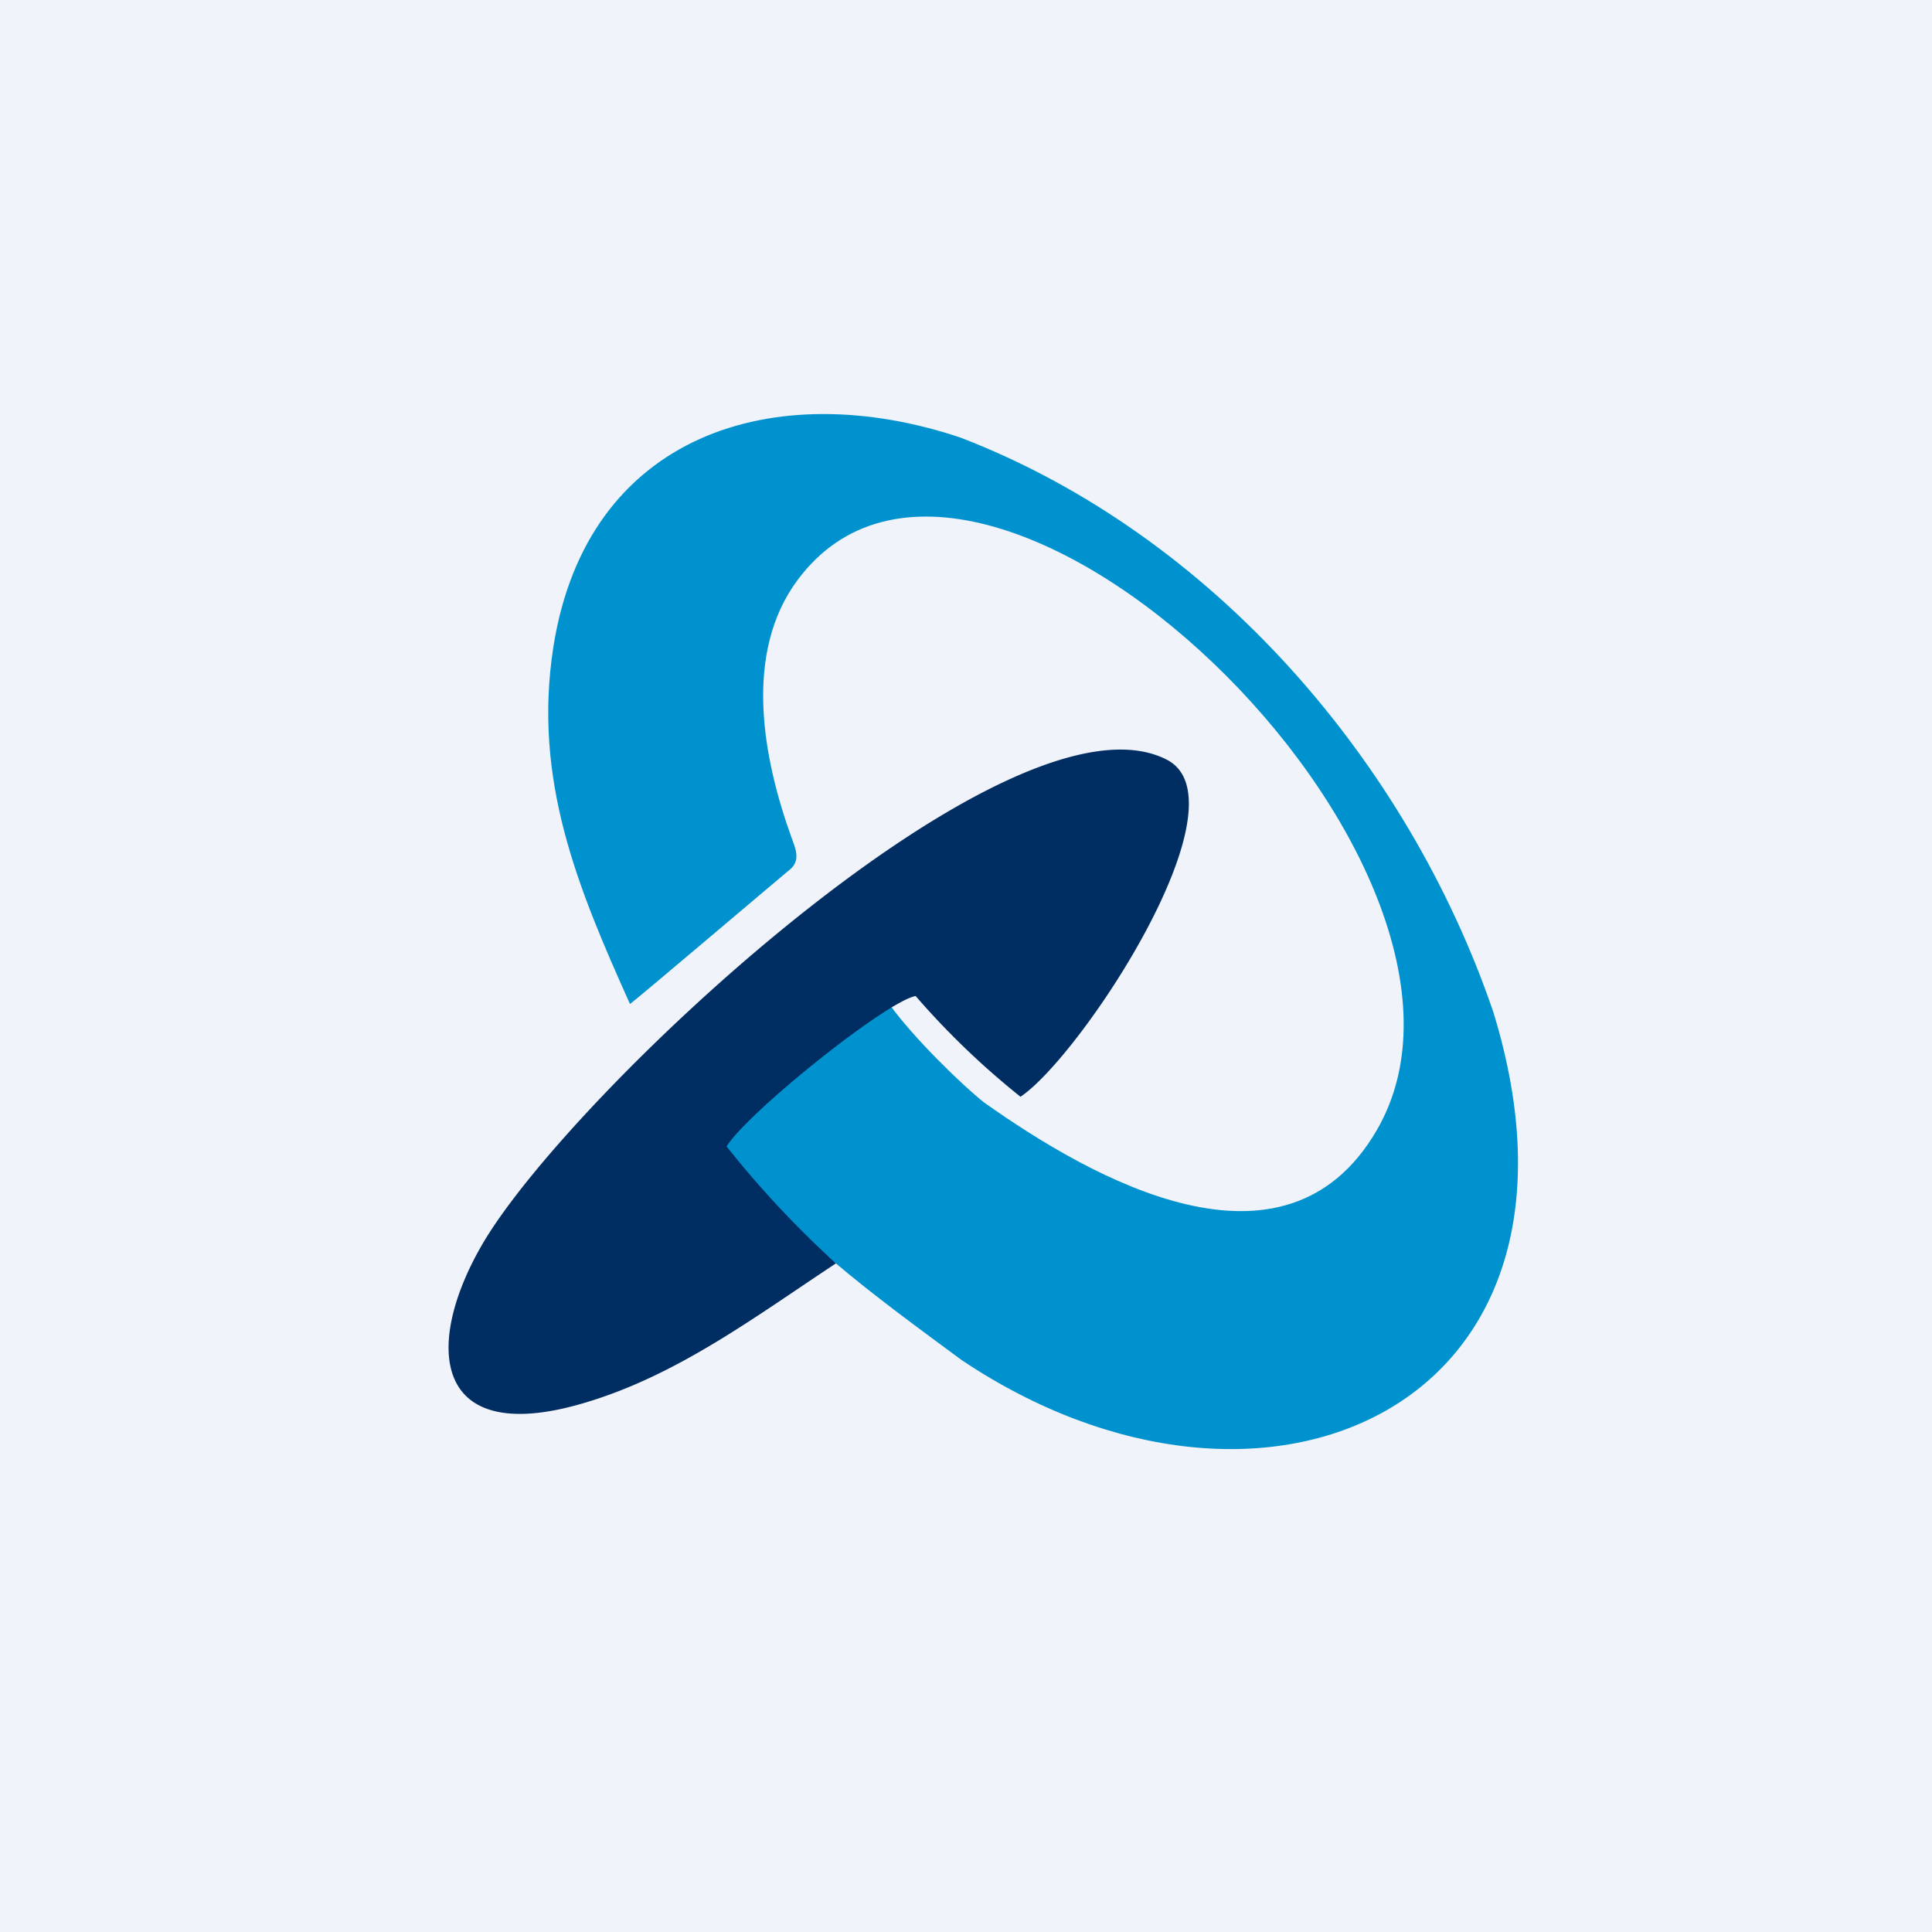
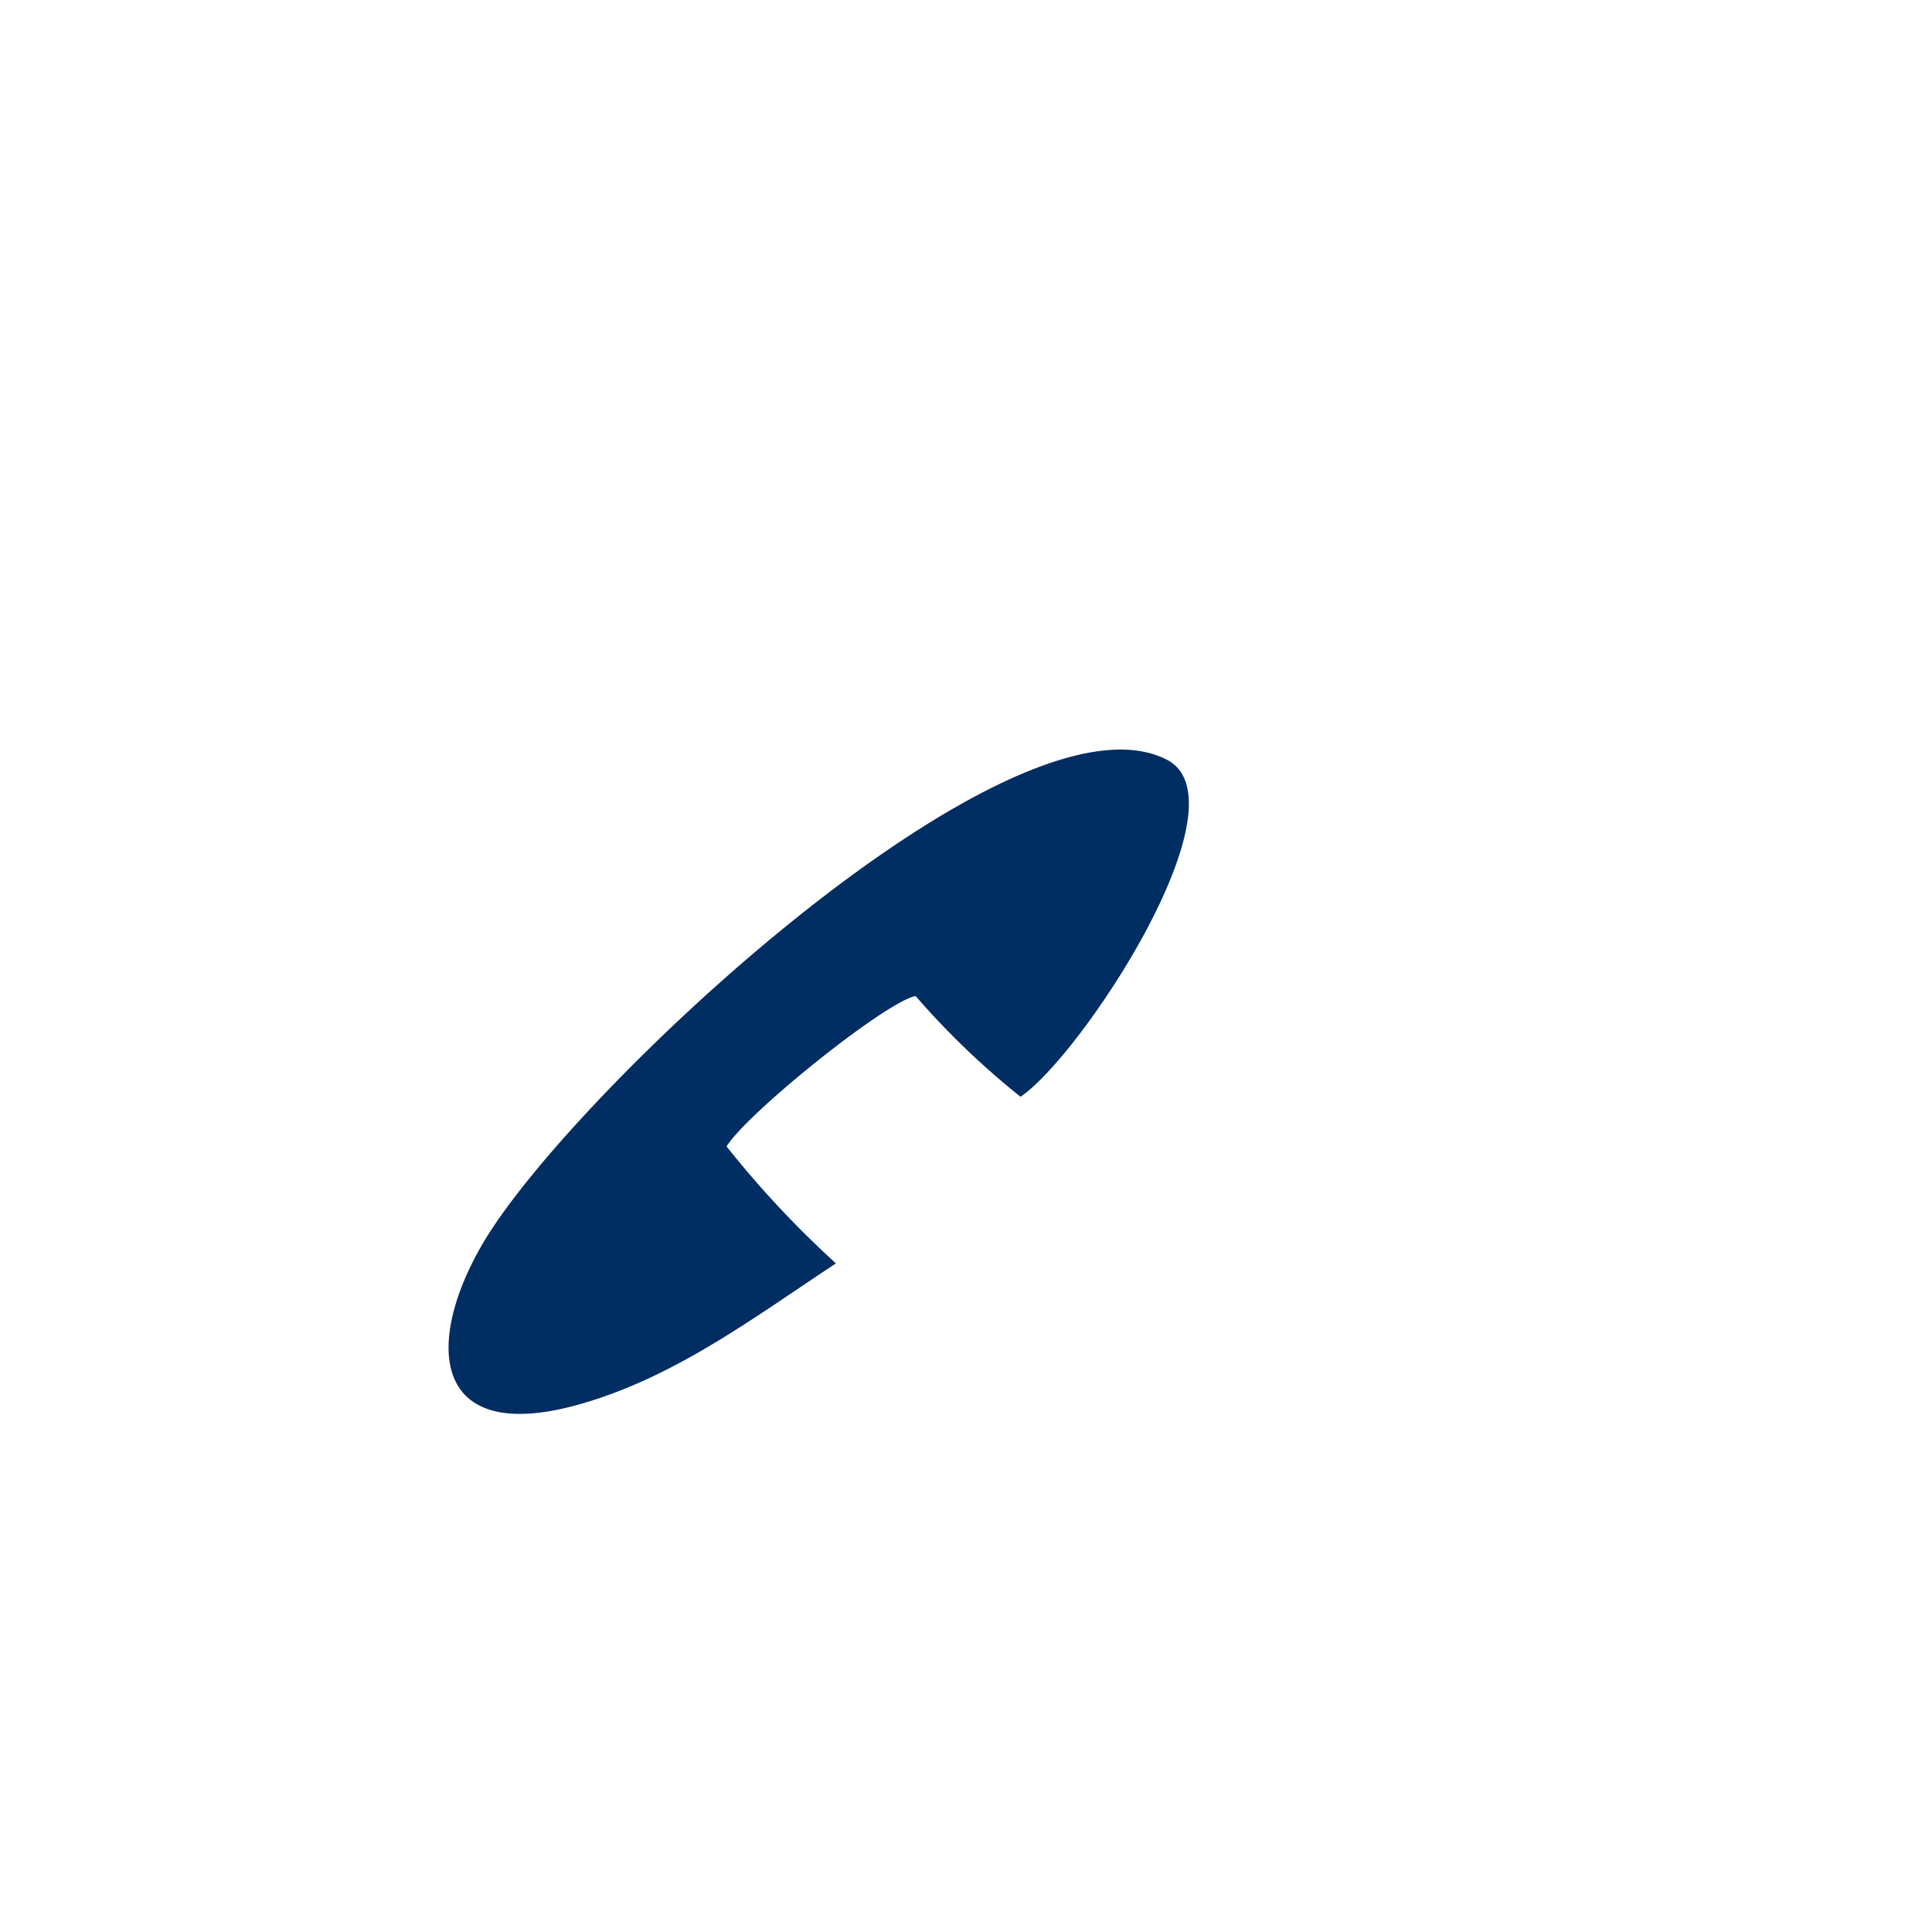
<svg xmlns="http://www.w3.org/2000/svg" width="56" height="56" viewBox="0 0 56 56">
-   <path fill="#F0F3FA" d="M0 0h56v56H0z" />
-   <path d="M25.78 29.11c-.58.25-4.38 3.31-4.83 4.04 1.7 2.49 4.53 4.5 6.92 6.27 8.8 5.9 18.94 1.34 15.41-10.1-2.48-7.25-8.14-13.83-15.45-16.64-5.39-1.8-10.82-.1-11.79 6.07-.6 3.84.7 6.97 2.22 10.35.05-.01 4.37-3.68 4.64-3.9.32-.27.15-.62.04-.93-.83-2.3-1.4-5.34.18-7.46 5.3-7.13 21.27 8.27 16.78 15.96-2.67 4.57-8.25 1.4-11.37-.81-.67-.53-2.07-1.9-2.75-2.85Z" fill="#0092CF" />
  <path d="M24.23 36.62a28.8 28.8 0 0 1-3.17-3.39c.6-.97 4.6-4.19 5.48-4.36a23 23 0 0 0 3.04 2.92c1.76-1.18 6.61-8.55 4.24-9.77-4.5-2.31-17.28 9.67-19.83 14.03-1.73 2.96-1.45 5.93 2.96 4.61 2.7-.8 4.96-2.51 7.28-4.04Z" fill="#002D62" />
</svg>